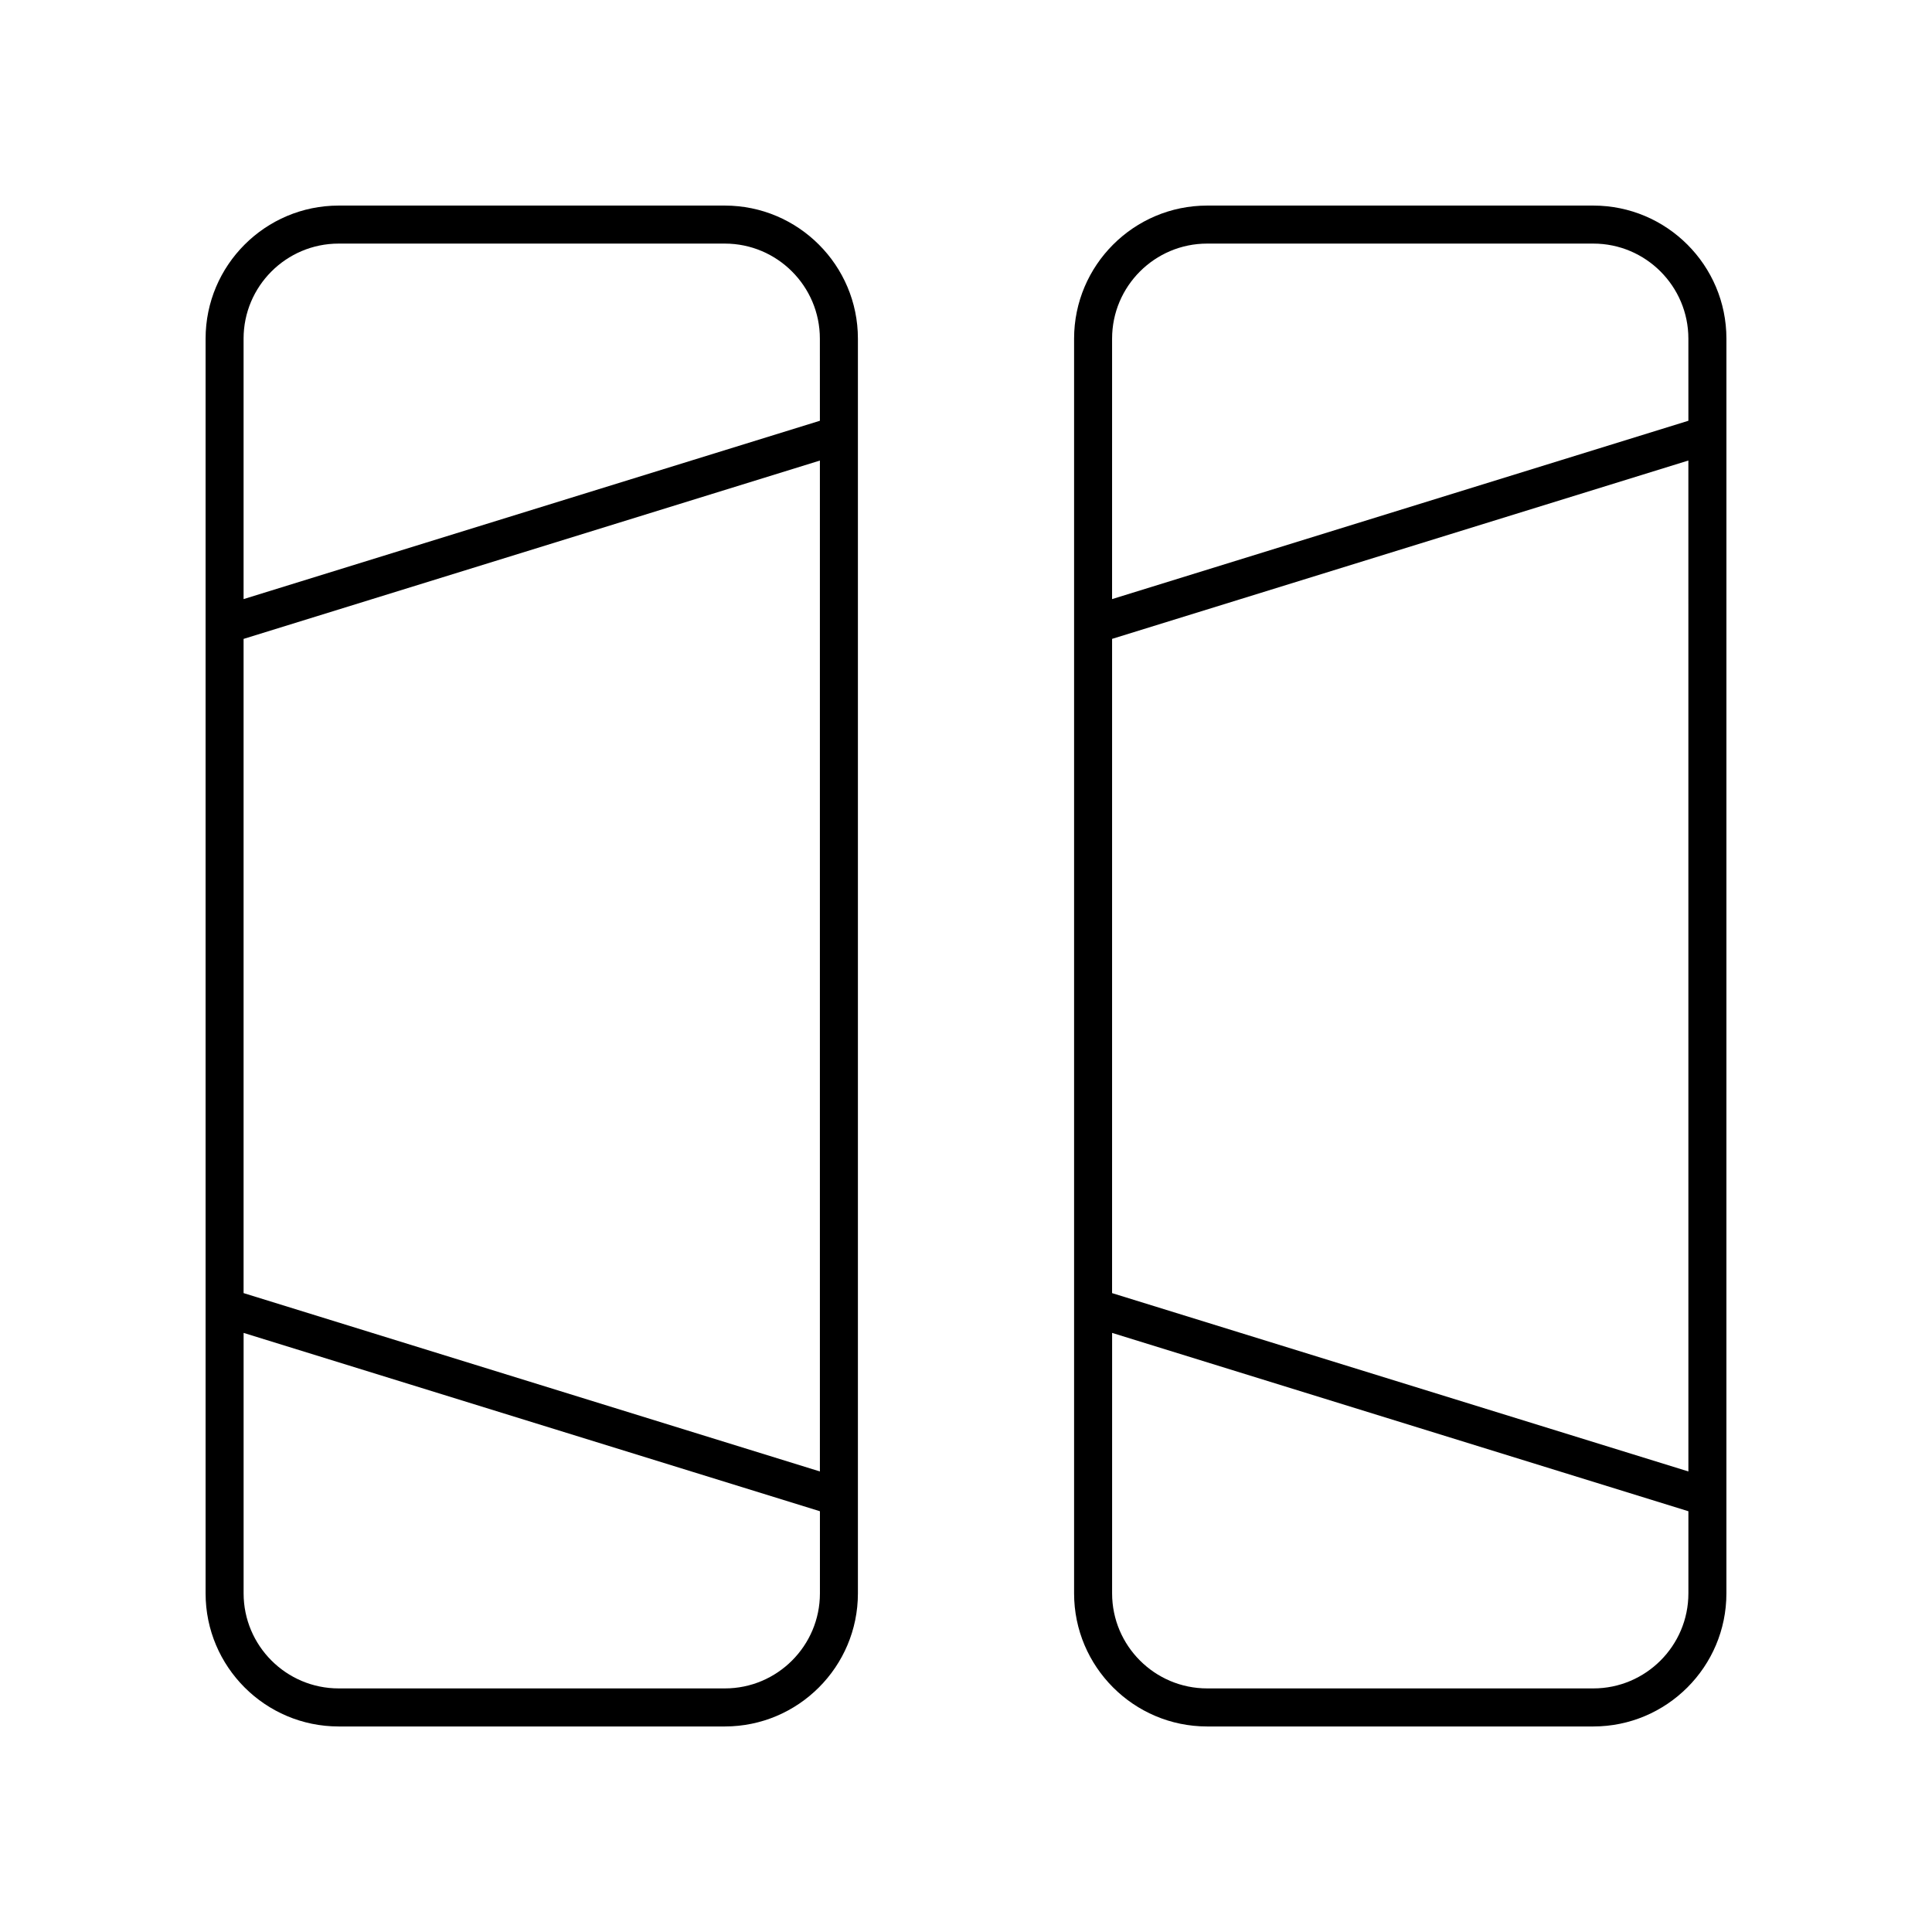
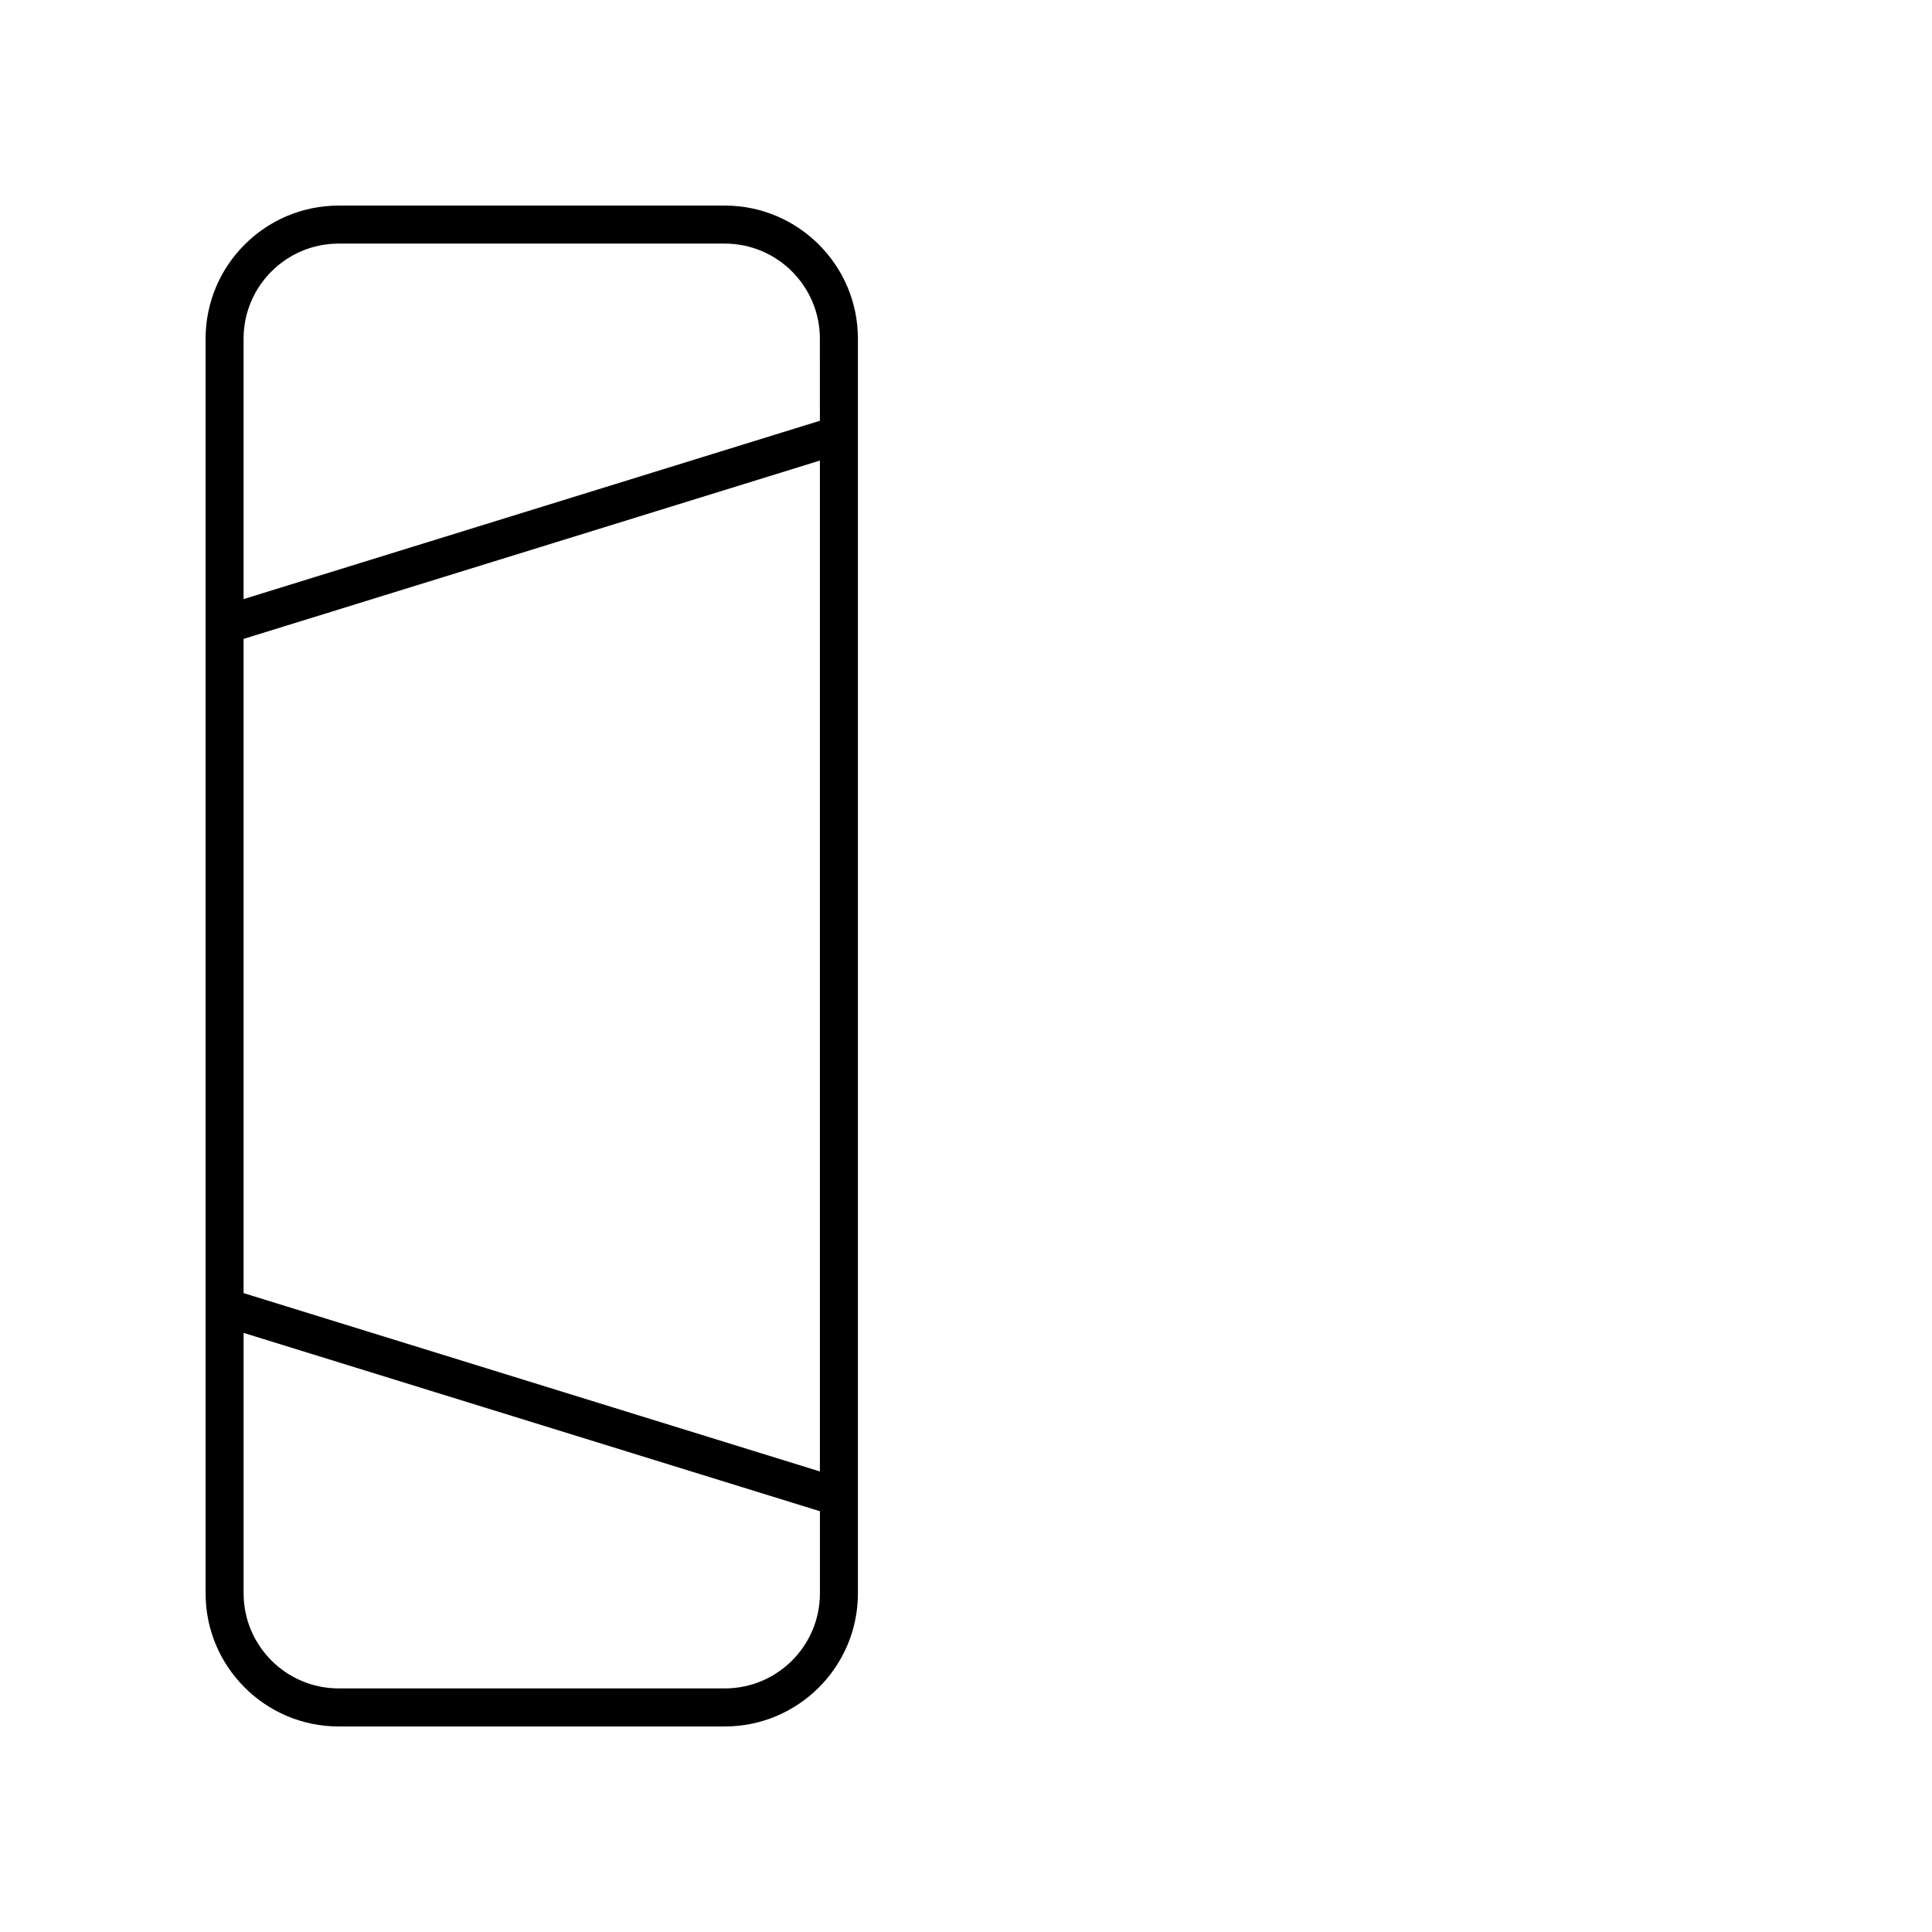
<svg xmlns="http://www.w3.org/2000/svg" fill="#000000" width="800px" height="800px" version="1.1" viewBox="144 144 512 512">
  <g>
    <path d="m336.09 198.48h-102.34c-19.445 0-35.266 15.824-35.266 35.266v332.52c0 19.445 15.82 35.266 35.266 35.266h102.34c19.445 0 35.266-15.824 35.266-35.266v-332.52c0-19.445-15.82-35.266-35.266-35.266zm25.191 335.47-152.73-47.266v-173.37l152.73-47.262zm-25.191 57.496h-102.34c-13.891 0-25.191-11.301-25.191-25.191v-69.023l152.73 47.262v21.762c0 13.891-11.305 25.191-25.191 25.191zm25.191-335.94-152.73 47.262v-69.023c0-13.891 11.301-25.191 25.191-25.191h102.34c13.891 0 25.191 11.301 25.191 25.191z" />
-     <path d="m566.25 198.48h-102.34c-19.445 0-35.266 15.824-35.266 35.266v332.52c0 19.445 15.82 35.266 35.266 35.266h102.34c19.445 0 35.266-15.824 35.266-35.266l0.004-332.52c0-19.445-15.82-35.266-35.27-35.266zm25.191 335.47-152.73-47.262 0.004-173.38 152.72-47.266zm-25.191 57.496h-102.34c-13.891 0-25.191-11.301-25.191-25.191l0.004-69.023 152.72 47.262v21.762c0 13.891-11.301 25.191-25.191 25.191zm25.191-335.94-152.73 47.262 0.004-69.023c0-13.891 11.301-25.191 25.191-25.191h102.34c13.891 0 25.191 11.301 25.191 25.191z" />
  </g>
</svg>